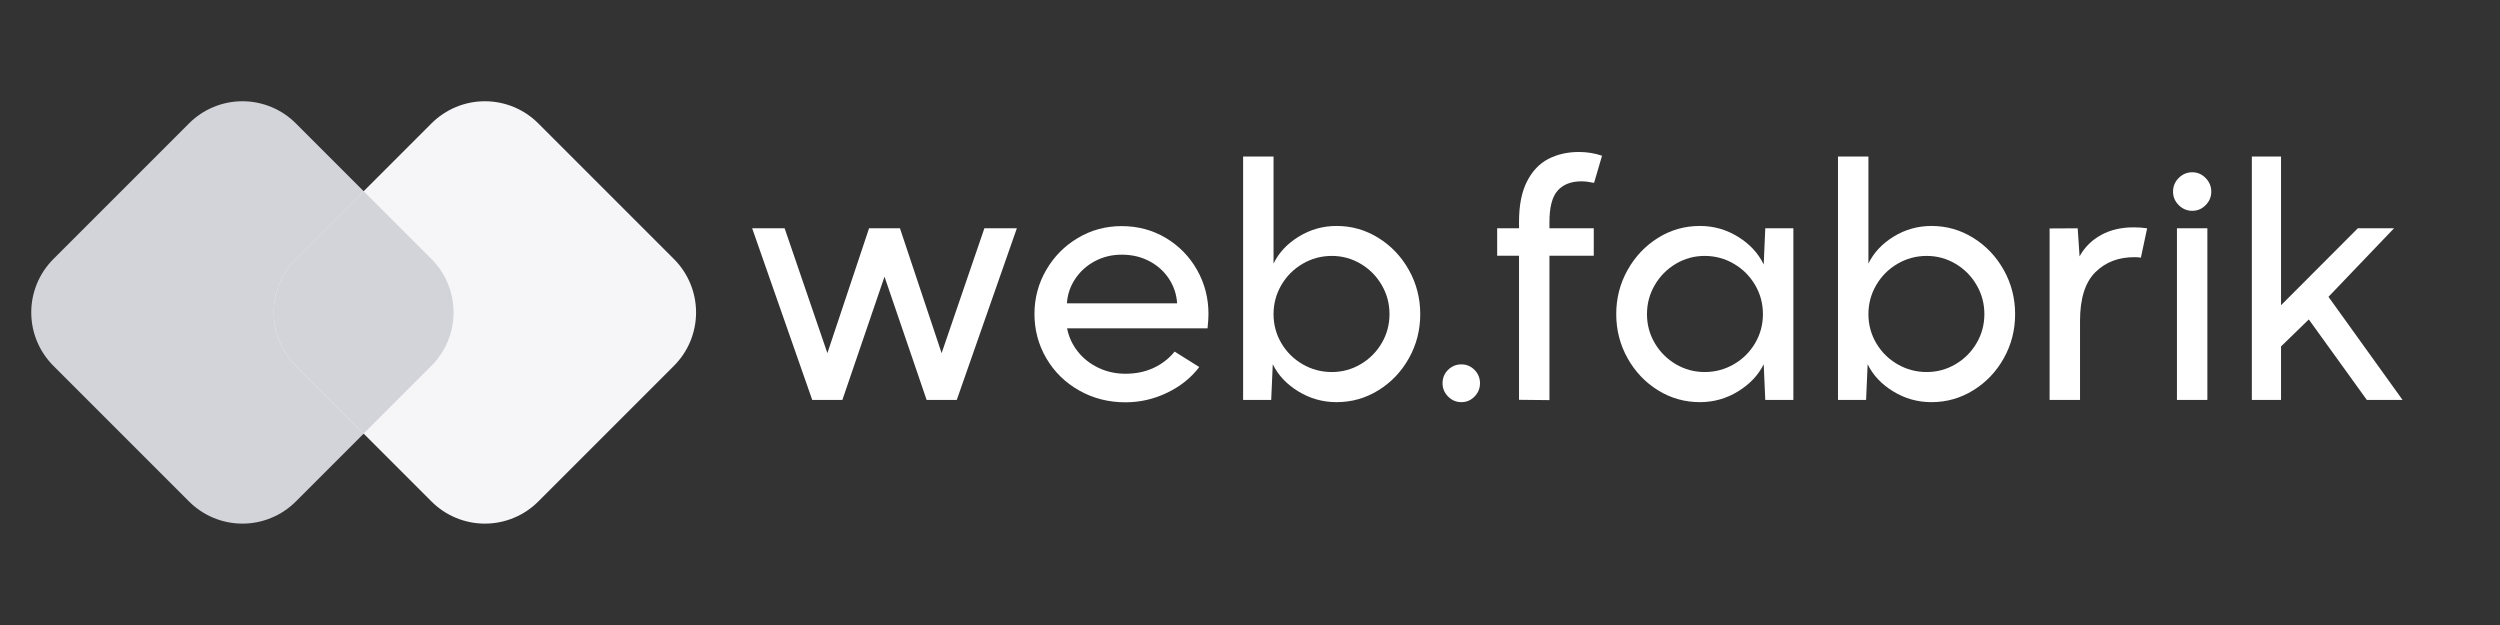
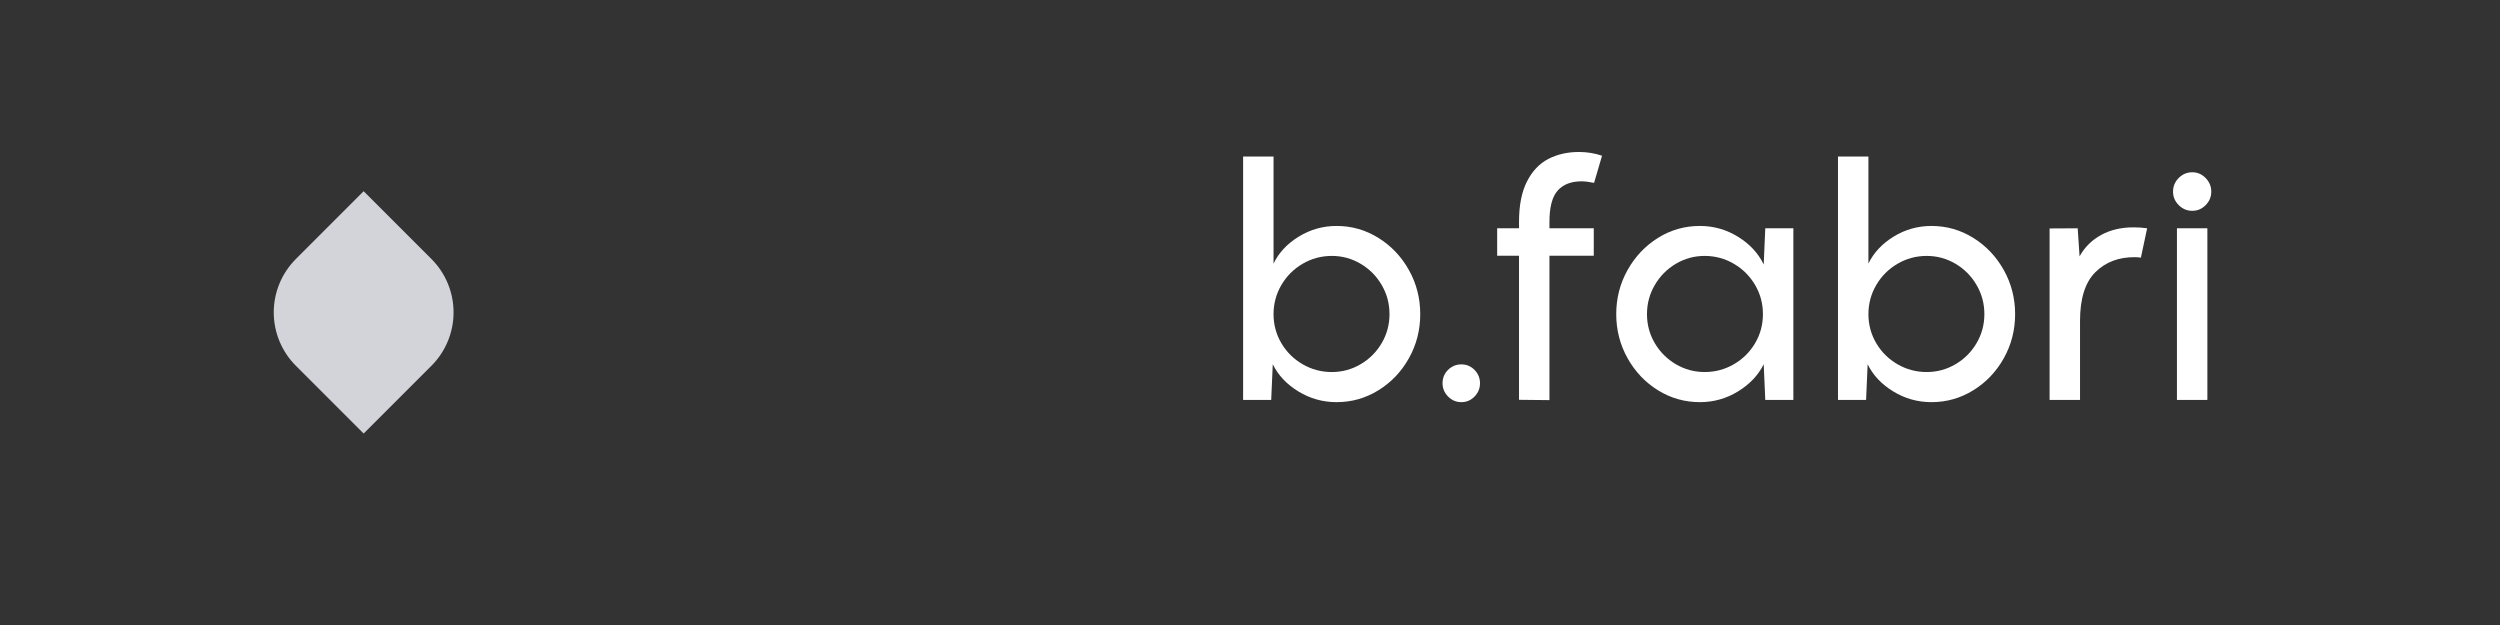
<svg xmlns="http://www.w3.org/2000/svg" height="1500" preserveAspectRatio="xMidYMid meet" version="1.0" viewBox="0 0 4500 1125" width="6000" zoomAndPan="magnify">
  <rect x="0" y="0" width="4500" height="1125" fill="#333333" stroke="none" />
  <defs>
    <g />
  </defs>
  <g fill="#ffffff" fill-opacity="1">
    <g transform="translate(1344.061, 719.934)">
      <g>
-         <path d="M 9.832 -309 L 68.262 -309 L 145.23 -84.273 L 220.234 -309 L 275.852 -309 L 350.855 -84.273 L 427.824 -309 L 486.254 -309 L 378.105 0 L 323.891 0 L 248.043 -221.918 L 172.199 0 L 117.98 0 Z M 9.832 -309" />
-       </g>
+         </g>
    </g>
  </g>
  <g fill="#ffffff" fill-opacity="1">
    <g transform="translate(1840.127, 719.934)">
      <g>
-         <path d="M 185.68 4.215 C 155.156 4.215 127.348 -2.902 102.25 -17.137 C 77.156 -31.367 57.492 -50.656 43.262 -75.004 C 29.027 -99.348 21.91 -125.941 21.91 -154.781 C 21.91 -183.246 28.934 -209.605 42.98 -233.855 C 57.023 -258.109 76.031 -277.352 100.004 -291.586 C 123.977 -305.816 150.191 -312.934 178.66 -312.934 C 208.059 -312.934 234.652 -305.816 258.438 -291.586 C 282.219 -277.352 300.949 -258.156 314.617 -233.996 C 328.289 -209.84 335.125 -183.434 335.125 -154.781 C 335.125 -148.039 334.562 -139.426 333.441 -128.938 L 80.621 -128.938 C 83.617 -113.582 90.031 -99.676 99.863 -87.223 C 109.695 -74.77 122.102 -64.984 137.082 -57.867 C 152.066 -50.75 168.266 -47.191 185.68 -47.191 C 204.41 -47.191 221.309 -50.703 236.387 -57.727 C 251.461 -64.75 264.055 -74.535 274.168 -87.082 L 318.551 -59.273 C 303.945 -39.984 284.703 -24.578 260.824 -13.062 C 236.949 -1.547 211.898 4.215 185.68 4.215 Z M 278.664 -173.883 C 277.727 -189.801 272.902 -204.457 264.195 -217.844 C 255.488 -231.234 243.734 -241.863 228.941 -249.73 C 214.148 -257.594 197.48 -261.527 178.941 -261.527 C 161.336 -261.527 145.184 -257.594 130.484 -249.73 C 115.781 -241.863 103.984 -231.188 95.09 -217.703 C 86.191 -204.223 81.277 -189.613 80.34 -173.883 Z M 278.664 -173.883" />
-       </g>
+         </g>
    </g>
  </g>
  <g fill="#ffffff" fill-opacity="1">
    <g transform="translate(2197.429, 719.934)">
      <g>
        <path d="M 208.434 3.934 C 183.559 3.934 160.574 -2.527 139.488 -15.449 C 118.41 -28.371 103.094 -44.664 93.543 -64.328 L 90.734 0 L 40.172 0 L 40.172 -438.219 L 94.949 -438.219 L 94.949 -245.516 C 104.5 -265.18 119.668 -281.379 140.453 -294.113 C 161.246 -306.848 183.906 -313.215 208.434 -313.215 C 235.59 -313.215 260.684 -306.051 283.719 -291.727 C 306.754 -277.398 325.059 -258.09 338.637 -233.805 C 352.215 -209.52 359.004 -183.066 359.004 -154.449 C 359.004 -125.828 352.215 -99.395 338.637 -75.145 C 325.059 -50.891 306.754 -31.648 283.719 -17.418 C 260.684 -3.184 235.59 3.934 208.434 3.934 Z M 199.824 -50.281 C 218.484 -50.281 235.777 -54.965 251.695 -64.328 C 267.613 -73.691 280.254 -86.34 289.617 -102.277 C 298.98 -118.215 303.664 -135.629 303.664 -154.527 C 303.664 -173.422 298.984 -190.895 289.625 -206.934 C 280.27 -222.977 267.629 -235.711 251.703 -245.137 C 235.781 -254.566 218.484 -259.281 199.824 -259.281 C 180.875 -259.281 163.336 -254.551 147.215 -245.094 C 131.098 -235.637 118.355 -222.879 108.992 -206.82 C 99.629 -190.766 94.949 -173.309 94.949 -154.438 C 94.949 -135.566 99.629 -118.168 108.992 -102.25 C 118.355 -86.332 131.098 -73.691 147.215 -64.328 C 163.336 -54.965 180.875 -50.281 199.824 -50.281 Z M 199.824 -50.281" />
      </g>
    </g>
  </g>
  <g fill="#ffffff" fill-opacity="1">
    <g transform="translate(2578.326, 719.934)">
      <g>
        <path d="M 52.25 3.934 C 42.887 3.934 34.879 0.562 28.23 -6.18 C 21.582 -12.922 18.258 -20.883 18.258 -30.059 C 18.258 -39.609 21.582 -47.66 28.23 -54.215 C 34.879 -60.77 42.887 -64.047 52.25 -64.047 C 61.426 -64.047 69.293 -60.723 75.844 -54.074 C 82.398 -47.426 85.676 -39.422 85.676 -30.059 C 85.676 -20.883 82.398 -12.922 75.844 -6.18 C 69.293 0.562 61.426 3.934 52.25 3.934 Z M 52.25 3.934" />
      </g>
    </g>
  </g>
  <g fill="#ffffff" fill-opacity="1">
    <g transform="translate(2682.258, 719.934)">
      <g>
        <path d="M 51.969 -0.281 L 51.969 -259.562 L 12.641 -259.562 L 12.641 -309 L 51.969 -309 L 51.969 -320.52 C 51.969 -350.293 56.742 -374.547 66.293 -393.273 C 75.844 -412 88.676 -425.531 104.781 -433.863 C 120.887 -442.199 139.238 -446.367 159.836 -446.367 C 174.258 -446.367 188.117 -444.117 201.414 -439.625 L 187.086 -390.746 C 185.961 -391.121 184.887 -391.309 183.855 -391.309 C 182.824 -391.309 181.75 -391.496 180.625 -391.867 C 175.383 -392.992 170.043 -393.555 164.613 -393.555 C 145.887 -393.555 131.559 -388.031 121.633 -376.98 C 111.707 -365.934 106.746 -347.109 106.746 -320.52 L 106.746 -309 L 186.523 -309 L 186.523 -259.562 L 106.746 -259.562 L 106.746 0.281 Z M 51.969 -0.281" />
      </g>
    </g>
  </g>
  <g fill="#ffffff" fill-opacity="1">
    <g transform="translate(2887.314, 719.934)">
      <g>
        <path d="M 172.48 3.934 C 145.199 3.934 120.074 -3.184 97.098 -17.418 C 74.129 -31.648 55.855 -50.91 42.277 -75.195 C 28.699 -99.484 21.91 -125.934 21.91 -154.555 C 21.91 -183.172 28.711 -209.617 42.312 -233.891 C 55.918 -258.168 74.176 -277.457 97.09 -291.762 C 120.008 -306.062 145.137 -313.215 172.48 -313.215 C 197.285 -313.215 220.199 -306.707 241.223 -293.691 C 262.25 -280.676 277.633 -264.055 287.371 -243.828 L 290.18 -309 L 340.742 -309 L 340.742 0 L 290.18 0 L 287.371 -64.328 C 277.633 -44.664 262.25 -28.371 241.223 -15.449 C 220.199 -2.527 197.285 3.934 172.48 3.934 Z M 181.09 -50.281 C 200.039 -50.281 217.574 -54.965 233.691 -64.328 C 249.812 -73.691 262.559 -86.34 271.922 -102.277 C 281.285 -118.215 285.965 -135.629 285.965 -154.527 C 285.965 -173.422 281.285 -190.879 271.922 -206.891 C 262.559 -222.902 249.812 -235.637 233.691 -245.094 C 217.574 -254.551 200.039 -259.281 181.09 -259.281 C 162.426 -259.281 145.133 -254.559 129.211 -245.121 C 113.285 -235.68 100.645 -222.93 91.285 -206.863 C 81.93 -190.801 77.25 -173.328 77.25 -154.449 C 77.25 -135.566 81.934 -118.168 91.297 -102.25 C 100.66 -86.332 113.301 -73.691 129.219 -64.328 C 145.137 -54.965 162.426 -50.281 181.09 -50.281 Z M 181.09 -50.281" />
      </g>
    </g>
  </g>
  <g fill="#ffffff" fill-opacity="1">
    <g transform="translate(3268.211, 719.934)">
      <g>
        <path d="M 208.434 3.934 C 183.559 3.934 160.574 -2.527 139.488 -15.449 C 118.41 -28.371 103.094 -44.664 93.543 -64.328 L 90.734 0 L 40.172 0 L 40.172 -438.219 L 94.949 -438.219 L 94.949 -245.516 C 104.5 -265.18 119.668 -281.379 140.453 -294.113 C 161.246 -306.848 183.906 -313.215 208.434 -313.215 C 235.59 -313.215 260.684 -306.051 283.719 -291.727 C 306.754 -277.398 325.059 -258.09 338.637 -233.805 C 352.215 -209.52 359.004 -183.066 359.004 -154.449 C 359.004 -125.828 352.215 -99.395 338.637 -75.145 C 325.059 -50.891 306.754 -31.648 283.719 -17.418 C 260.684 -3.184 235.59 3.934 208.434 3.934 Z M 199.824 -50.281 C 218.484 -50.281 235.777 -54.965 251.695 -64.328 C 267.613 -73.691 280.254 -86.34 289.617 -102.277 C 298.98 -118.215 303.664 -135.629 303.664 -154.527 C 303.664 -173.422 298.984 -190.895 289.625 -206.934 C 280.27 -222.977 267.629 -235.711 251.703 -245.137 C 235.781 -254.566 218.484 -259.281 199.824 -259.281 C 180.875 -259.281 163.336 -254.551 147.215 -245.094 C 131.098 -235.637 118.355 -222.879 108.992 -206.82 C 99.629 -190.766 94.949 -173.309 94.949 -154.438 C 94.949 -135.566 99.629 -118.168 108.992 -102.25 C 118.355 -86.332 131.098 -73.691 147.215 -64.328 C 163.336 -54.965 180.875 -50.281 199.824 -50.281 Z M 199.824 -50.281" />
      </g>
    </g>
  </g>
  <g fill="#ffffff" fill-opacity="1">
    <g transform="translate(3649.109, 719.934)">
      <g>
        <path d="M 40.172 -308.719 L 90.734 -309 L 94.105 -258.438 C 103.281 -275.105 116.344 -288.027 133.293 -297.203 C 150.238 -306.379 169.949 -310.875 192.422 -310.688 C 200.289 -310.688 208.059 -310.125 215.738 -309 L 204.504 -256.191 C 200.758 -256.75 197.105 -257.031 193.547 -257.031 C 164.52 -257.219 140.828 -248.184 122.477 -229.926 C 104.125 -211.664 94.949 -182.496 94.949 -142.422 L 94.949 0 L 40.172 0 Z M 40.172 -308.719" />
      </g>
    </g>
  </g>
  <g fill="#ffffff" fill-opacity="1">
    <g transform="translate(3878.321, 719.934)">
      <g>
        <path d="M 40.172 -309 L 94.949 -309 L 94.949 0 L 40.172 0 Z M 67.699 -340.461 C 58.336 -340.461 50.234 -343.879 43.402 -350.715 C 36.566 -357.551 33.148 -365.652 33.148 -375.016 C 33.148 -384.566 36.566 -392.758 43.402 -399.594 C 50.234 -406.43 58.336 -409.848 67.699 -409.848 C 77.062 -409.848 85.117 -406.383 91.859 -399.453 C 98.598 -392.523 101.969 -384.379 101.969 -375.016 C 101.969 -365.652 98.598 -357.551 91.859 -350.715 C 85.117 -343.879 77.062 -340.461 67.699 -340.461 Z M 67.699 -340.461" />
      </g>
    </g>
  </g>
  <g fill="#ffffff" fill-opacity="1">
    <g transform="translate(4013.152, 719.934)">
      <g>
-         <path d="M 40.172 -438.219 L 92.699 -438.219 L 92.699 -170.512 L 230.906 -309 L 296.078 -309 L 178.098 -185.68 L 311.527 0 L 247.199 0 L 142.703 -144.949 L 92.699 -96.352 L 92.699 0 L 40.172 0 Z M 40.172 -438.219" />
-       </g>
+         </g>
    </g>
  </g>
-   <path d="M 96.035 466.312 L 340.324 222.027 C 341.895 220.453 343.504 218.922 345.152 217.43 C 346.801 215.938 348.48 214.484 350.199 213.074 C 351.918 211.664 353.672 210.297 355.457 208.973 C 357.242 207.648 359.059 206.367 360.91 205.133 C 362.758 203.898 364.633 202.707 366.543 201.566 C 368.449 200.422 370.383 199.328 372.344 198.281 C 374.305 197.23 376.289 196.23 378.297 195.281 C 380.309 194.332 382.34 193.43 384.395 192.578 C 386.449 191.73 388.523 190.93 390.613 190.18 C 392.707 189.43 394.82 188.734 396.945 188.09 C 399.074 187.441 401.215 186.852 403.371 186.309 C 405.527 185.77 407.695 185.281 409.879 184.848 C 412.059 184.414 414.246 184.035 416.445 183.711 C 418.645 183.383 420.852 183.109 423.062 182.895 C 425.277 182.676 427.492 182.512 429.715 182.402 C 431.934 182.293 434.156 182.238 436.379 182.238 C 438.602 182.238 440.824 182.293 443.047 182.402 C 445.266 182.512 447.48 182.676 449.695 182.895 C 451.906 183.109 454.113 183.383 456.312 183.711 C 458.512 184.035 460.699 184.414 462.883 184.848 C 465.062 185.285 467.23 185.77 469.387 186.309 C 471.543 186.852 473.684 187.441 475.812 188.09 C 477.941 188.734 480.051 189.43 482.145 190.18 C 484.238 190.93 486.309 191.73 488.363 192.578 C 490.418 193.43 492.449 194.332 494.461 195.281 C 496.469 196.23 498.453 197.23 500.414 198.281 C 502.375 199.328 504.309 200.422 506.219 201.566 C 508.125 202.707 510 203.898 511.852 205.133 C 513.699 206.367 515.516 207.648 517.301 208.973 C 519.086 210.297 520.84 211.664 522.559 213.074 C 524.277 214.484 525.961 215.938 527.605 217.43 C 529.254 218.922 530.863 220.453 532.434 222.027 L 776.723 466.312 C 778.293 467.887 779.828 469.496 781.32 471.141 C 782.812 472.789 784.266 474.473 785.676 476.191 C 787.086 477.91 788.453 479.66 789.777 481.449 C 791.102 483.234 792.379 485.051 793.617 486.898 C 794.852 488.746 796.039 490.625 797.184 492.531 C 798.324 494.438 799.422 496.371 800.469 498.332 C 801.516 500.293 802.516 502.277 803.469 504.289 C 804.418 506.297 805.316 508.332 806.168 510.383 C 807.02 512.438 807.82 514.512 808.57 516.605 C 809.316 518.699 810.016 520.809 810.66 522.938 C 811.305 525.062 811.898 527.207 812.438 529.363 C 812.98 531.52 813.465 533.688 813.898 535.867 C 814.332 538.047 814.715 540.238 815.039 542.438 C 815.367 544.637 815.637 546.844 815.855 549.055 C 816.074 551.266 816.238 553.484 816.348 555.703 C 816.457 557.926 816.508 560.145 816.508 562.371 C 816.508 564.594 816.457 566.816 816.348 569.035 C 816.238 571.254 816.074 573.473 815.855 575.684 C 815.637 577.898 815.367 580.102 815.039 582.301 C 814.715 584.5 814.332 586.691 813.898 588.871 C 813.465 591.051 812.98 593.219 812.438 595.375 C 811.898 597.535 811.305 599.676 810.66 601.805 C 810.016 603.93 809.316 606.039 808.57 608.133 C 807.82 610.227 807.02 612.301 806.168 614.355 C 805.316 616.41 804.418 618.441 803.469 620.449 C 802.516 622.461 801.516 624.445 800.469 626.406 C 799.422 628.367 798.324 630.301 797.184 632.207 C 796.039 634.113 794.852 635.992 793.617 637.84 C 792.379 639.688 791.102 641.508 789.777 643.293 C 788.453 645.078 787.086 646.828 785.676 648.547 C 784.266 650.266 782.812 651.949 781.32 653.598 C 779.828 655.242 778.293 656.855 776.723 658.426 L 532.434 902.711 C 530.863 904.285 529.254 905.816 527.605 907.309 C 525.961 908.805 524.277 910.254 522.559 911.664 C 520.84 913.074 519.086 914.441 517.301 915.766 C 515.516 917.09 513.699 918.371 511.852 919.605 C 510 920.84 508.125 922.031 506.219 923.172 C 504.309 924.316 502.375 925.41 500.414 926.461 C 498.453 927.508 496.469 928.508 494.461 929.457 C 492.449 930.406 490.418 931.309 488.363 932.16 C 486.309 933.012 484.238 933.809 482.145 934.559 C 480.051 935.309 477.941 936.004 475.812 936.652 C 473.684 937.297 471.543 937.887 469.387 938.43 C 467.23 938.969 465.062 939.457 462.883 939.891 C 460.699 940.324 458.512 940.703 456.312 941.031 C 454.113 941.355 451.906 941.629 449.695 941.848 C 447.48 942.062 445.266 942.227 443.043 942.336 C 440.824 942.445 438.602 942.5 436.379 942.5 C 434.156 942.5 431.934 942.445 429.715 942.336 C 427.492 942.227 425.277 942.062 423.062 941.848 C 420.852 941.629 418.645 941.355 416.445 941.031 C 414.246 940.703 412.059 940.324 409.879 939.891 C 407.695 939.457 405.527 938.969 403.371 938.43 C 401.215 937.891 399.074 937.297 396.945 936.652 C 394.82 936.004 392.707 935.309 390.613 934.559 C 388.523 933.809 386.449 933.012 384.395 932.16 C 382.34 931.309 380.309 930.406 378.297 929.457 C 376.289 928.508 374.305 927.508 372.344 926.461 C 370.383 925.41 368.449 924.316 366.543 923.172 C 364.633 922.031 362.758 920.84 360.91 919.605 C 359.059 918.371 357.242 917.09 355.457 915.766 C 353.672 914.441 351.918 913.074 350.199 911.664 C 348.48 910.254 346.801 908.801 345.152 907.309 C 343.504 905.816 341.895 904.285 340.324 902.711 L 96.035 658.426 C 94.465 656.855 92.934 655.242 91.438 653.598 C 89.945 651.949 88.496 650.266 87.086 648.547 C 85.672 646.828 84.305 645.078 82.98 643.293 C 81.656 641.508 80.379 639.688 79.145 637.84 C 77.906 635.992 76.719 634.113 75.574 632.207 C 74.434 630.301 73.336 628.367 72.289 626.406 C 71.242 624.445 70.242 622.461 69.293 620.449 C 68.34 618.441 67.441 616.41 66.59 614.355 C 65.738 612.301 64.938 610.227 64.191 608.133 C 63.441 606.039 62.742 603.93 62.098 601.805 C 61.453 599.676 60.859 597.535 60.32 595.375 C 59.781 593.219 59.293 591.051 58.859 588.871 C 58.426 586.691 58.047 584.5 57.719 582.301 C 57.395 580.102 57.121 577.898 56.902 575.684 C 56.684 573.473 56.523 571.254 56.414 569.035 C 56.305 566.816 56.25 564.594 56.25 562.371 C 56.25 560.145 56.305 557.926 56.414 555.703 C 56.523 553.484 56.684 551.266 56.902 549.055 C 57.121 546.844 57.395 544.637 57.719 542.438 C 58.047 540.238 58.426 538.047 58.859 535.867 C 59.293 533.688 59.781 531.52 60.32 529.363 C 60.859 527.207 61.453 525.062 62.098 522.938 C 62.742 520.809 63.441 518.699 64.191 516.605 C 64.938 514.512 65.738 512.438 66.59 510.383 C 67.441 508.332 68.34 506.297 69.293 504.289 C 70.242 502.277 71.242 500.293 72.289 498.332 C 73.336 496.371 74.434 494.438 75.574 492.531 C 76.719 490.625 77.906 488.746 79.145 486.898 C 80.379 485.051 81.656 483.234 82.98 481.449 C 84.305 479.66 85.672 477.91 87.086 476.191 C 88.496 474.473 89.945 472.789 91.438 471.141 C 92.934 469.496 94.465 467.887 96.035 466.312 Z M 96.035 466.312" fill="#d2d4da" fill-opacity="1" fill-rule="nonzero" />
-   <path d="M 532.441 466.328 L 776.727 222.039 C 778.301 220.469 779.91 218.938 781.559 217.445 C 783.203 215.949 784.887 214.5 786.605 213.09 C 788.324 211.68 790.074 210.312 791.863 208.984 C 793.648 207.66 795.465 206.383 797.312 205.148 C 799.16 203.91 801.039 202.723 802.945 201.578 C 804.852 200.438 806.785 199.34 808.746 198.293 C 810.707 197.246 812.691 196.246 814.703 195.297 C 816.711 194.344 818.746 193.445 820.797 192.594 C 822.852 191.742 824.926 190.941 827.02 190.195 C 829.113 189.445 831.223 188.75 833.352 188.102 C 835.477 187.457 837.621 186.863 839.777 186.324 C 841.934 185.785 844.102 185.297 846.281 184.863 C 848.461 184.43 850.652 184.051 852.852 183.723 C 855.051 183.398 857.258 183.125 859.469 182.906 C 861.68 182.691 863.898 182.527 866.117 182.418 C 868.34 182.309 870.562 182.254 872.785 182.254 C 875.008 182.254 877.23 182.309 879.449 182.418 C 881.668 182.527 883.887 182.688 886.098 182.906 C 888.312 183.125 890.516 183.398 892.715 183.723 C 894.914 184.051 897.105 184.43 899.285 184.863 C 901.465 185.297 903.633 185.785 905.793 186.324 C 907.949 186.863 910.09 187.457 912.219 188.102 C 914.344 188.746 916.453 189.445 918.547 190.195 C 920.641 190.941 922.715 191.742 924.77 192.594 C 926.824 193.445 928.855 194.344 930.863 195.297 C 932.875 196.246 934.859 197.246 936.82 198.293 C 938.781 199.34 940.715 200.438 942.621 201.578 C 944.527 202.723 946.406 203.91 948.254 205.148 C 950.102 206.383 951.922 207.66 953.707 208.984 C 955.492 210.312 957.242 211.68 958.961 213.09 C 960.68 214.5 962.363 215.949 964.012 217.445 C 965.66 218.938 967.27 220.469 968.84 222.039 L 1213.125 466.328 C 1214.699 467.898 1216.23 469.508 1217.723 471.156 C 1219.219 472.805 1220.668 474.488 1222.078 476.203 C 1223.488 477.922 1224.855 479.676 1226.18 481.461 C 1227.504 483.246 1228.785 485.062 1230.02 486.914 C 1231.254 488.762 1232.445 490.641 1233.586 492.547 C 1234.73 494.453 1235.824 496.387 1236.875 498.348 C 1237.922 500.309 1238.922 502.293 1239.871 504.305 C 1240.82 506.312 1241.723 508.344 1242.574 510.398 C 1243.426 512.453 1244.223 514.527 1244.973 516.617 C 1245.723 518.711 1246.418 520.824 1247.066 522.949 C 1247.711 525.078 1248.305 527.219 1248.844 529.375 C 1249.383 531.531 1249.871 533.703 1250.305 535.883 C 1250.738 538.062 1251.117 540.254 1251.445 542.449 C 1251.77 544.648 1252.043 546.855 1252.262 549.07 C 1252.477 551.281 1252.641 553.496 1252.75 555.719 C 1252.859 557.938 1252.914 560.16 1252.914 562.383 C 1252.914 564.605 1252.859 566.828 1252.75 569.051 C 1252.641 571.27 1252.477 573.484 1252.262 575.699 C 1252.043 577.91 1251.77 580.117 1251.445 582.316 C 1251.117 584.516 1250.738 586.703 1250.305 588.887 C 1249.871 591.066 1249.383 593.234 1248.844 595.391 C 1248.305 597.547 1247.711 599.691 1247.066 601.816 C 1246.418 603.945 1245.723 606.055 1244.973 608.148 C 1244.223 610.242 1243.426 612.316 1242.574 614.367 C 1241.723 616.422 1240.82 618.453 1239.871 620.465 C 1238.922 622.473 1237.922 624.461 1236.875 626.422 C 1235.824 628.379 1234.73 630.312 1233.586 632.223 C 1232.445 634.129 1231.254 636.004 1230.02 637.855 C 1228.785 639.703 1227.504 641.52 1226.18 643.305 C 1224.855 645.09 1223.488 646.844 1222.078 648.562 C 1220.668 650.281 1219.219 651.965 1217.723 653.609 C 1216.23 655.258 1214.699 656.867 1213.125 658.441 L 968.84 902.727 C 967.27 904.297 965.66 905.832 964.012 907.324 C 962.363 908.816 960.68 910.27 958.961 911.68 C 957.242 913.09 955.492 914.457 953.707 915.781 C 951.922 917.105 950.102 918.387 948.254 919.621 C 946.406 920.855 944.527 922.043 942.621 923.188 C 940.715 924.332 938.781 925.426 936.82 926.473 C 934.859 927.523 932.875 928.52 930.863 929.473 C 928.855 930.422 926.824 931.324 924.77 932.172 C 922.715 933.023 920.641 933.824 918.547 934.574 C 916.453 935.32 914.344 936.02 912.219 936.664 C 910.09 937.309 907.949 937.902 905.793 938.441 C 903.633 938.984 901.465 939.469 899.285 939.902 C 897.105 940.336 894.914 940.719 892.715 941.043 C 890.516 941.371 888.312 941.641 886.098 941.859 C 883.887 942.078 881.668 942.242 879.449 942.352 C 877.23 942.461 875.008 942.516 872.785 942.516 C 870.562 942.516 868.34 942.461 866.117 942.352 C 863.898 942.242 861.68 942.078 859.469 941.859 C 857.258 941.641 855.051 941.371 852.852 941.043 C 850.652 940.719 848.461 940.336 846.281 939.902 C 844.102 939.469 841.934 938.984 839.777 938.441 C 837.621 937.902 835.477 937.309 833.352 936.664 C 831.223 936.02 829.113 935.32 827.02 934.574 C 824.926 933.824 822.852 933.023 820.797 932.172 C 818.746 931.324 816.711 930.422 814.703 929.473 C 812.691 928.52 810.707 927.523 808.746 926.473 C 806.785 925.426 804.852 924.332 802.945 923.188 C 801.039 922.043 799.16 920.855 797.312 919.621 C 795.465 918.387 793.648 917.105 791.863 915.781 C 790.074 914.457 788.324 913.09 786.605 911.68 C 784.887 910.27 783.203 908.816 781.559 907.324 C 779.91 905.832 778.301 904.297 776.727 902.727 L 532.441 658.441 C 530.871 656.867 529.336 655.258 527.844 653.609 C 526.352 651.965 524.898 650.281 523.488 648.562 C 522.078 646.844 520.711 645.09 519.387 643.305 C 518.062 641.52 516.781 639.703 515.547 637.855 C 514.312 636.004 513.125 634.129 511.98 632.223 C 510.836 630.312 509.742 628.379 508.695 626.418 C 507.645 624.461 506.645 622.473 505.695 620.465 C 504.746 618.453 503.844 616.422 502.992 614.367 C 502.145 612.316 501.344 610.242 500.594 608.148 C 499.844 606.055 499.148 603.945 498.504 601.816 C 497.859 599.691 497.266 597.547 496.723 595.391 C 496.184 593.234 495.699 591.066 495.266 588.887 C 494.828 586.703 494.449 584.516 494.125 582.316 C 493.797 580.117 493.527 577.91 493.309 575.699 C 493.09 573.484 492.926 571.27 492.816 569.051 C 492.707 566.828 492.652 564.605 492.652 562.383 C 492.652 560.16 492.707 557.938 492.816 555.719 C 492.926 553.496 493.09 551.281 493.309 549.07 C 493.527 546.855 493.797 544.648 494.125 542.449 C 494.449 540.254 494.828 538.062 495.266 535.883 C 495.699 533.703 496.184 531.531 496.723 529.375 C 497.266 527.219 497.859 525.078 498.504 522.949 C 499.148 520.824 499.844 518.711 500.594 516.621 C 501.344 514.527 502.145 512.453 502.992 510.398 C 503.844 508.344 504.746 506.312 505.695 504.305 C 506.645 502.293 507.645 500.309 508.695 498.348 C 509.742 496.387 510.836 494.453 511.98 492.547 C 513.125 490.641 514.312 488.762 515.547 486.914 C 516.781 485.062 518.062 483.246 519.387 481.461 C 520.711 479.676 522.078 477.922 523.488 476.207 C 524.898 474.488 526.352 472.805 527.844 471.156 C 529.336 469.508 530.871 467.898 532.441 466.328 Z M 532.441 466.328" fill="#f6f6f8" fill-opacity="1" fill-rule="nonzero" />
  <path d="M 654.57 344.18 L 532.512 466.238 C 530.938 467.809 529.406 469.418 527.914 471.066 C 526.422 472.715 524.969 474.395 523.559 476.113 C 522.148 477.832 520.785 479.586 519.461 481.371 C 518.137 483.156 516.855 484.973 515.621 486.82 C 514.387 488.668 513.199 490.547 512.055 492.453 C 510.914 494.359 509.816 496.293 508.77 498.254 C 507.723 500.215 506.723 502.199 505.773 504.207 C 504.824 506.219 503.922 508.25 503.07 510.305 C 502.223 512.355 501.422 514.43 500.672 516.523 C 499.926 518.617 499.227 520.727 498.582 522.852 C 497.938 524.98 497.344 527.121 496.805 529.277 C 496.266 531.434 495.777 533.602 495.344 535.781 C 494.91 537.965 494.531 540.152 494.203 542.352 C 493.879 544.551 493.605 546.754 493.391 548.969 C 493.172 551.18 493.008 553.395 492.898 555.617 C 492.789 557.836 492.734 560.059 492.734 562.281 C 492.734 564.504 492.789 566.723 492.898 568.945 C 493.008 571.164 493.172 573.383 493.391 575.594 C 493.605 577.805 493.879 580.012 494.203 582.211 C 494.531 584.406 494.91 586.598 495.344 588.777 C 495.777 590.957 496.266 593.125 496.805 595.281 C 497.344 597.438 497.938 599.578 498.582 601.707 C 499.227 603.836 499.926 605.945 500.672 608.039 C 501.422 610.129 502.223 612.203 503.07 614.258 C 503.922 616.312 504.824 618.344 505.773 620.352 C 506.723 622.359 507.723 624.348 508.77 626.305 C 509.816 628.266 510.914 630.199 512.055 632.105 C 513.199 634.016 514.387 635.891 515.621 637.738 C 516.855 639.59 518.137 641.406 519.461 643.191 C 520.785 644.977 522.148 646.727 523.559 648.445 C 524.969 650.164 526.422 651.848 527.914 653.496 C 529.406 655.141 530.938 656.75 532.512 658.324 L 654.57 780.383 L 776.625 658.324 C 778.199 656.75 779.73 655.141 781.223 653.496 C 782.715 651.848 784.168 650.164 785.578 648.445 C 786.988 646.727 788.355 644.977 789.676 643.191 C 791 641.406 792.281 639.59 793.516 637.738 C 794.75 635.891 795.938 634.016 797.082 632.105 C 798.223 630.199 799.32 628.266 800.367 626.305 C 801.414 624.348 802.414 622.359 803.363 620.352 C 804.312 618.344 805.215 616.312 806.066 614.258 C 806.914 612.203 807.715 610.129 808.465 608.039 C 809.211 605.945 809.91 603.836 810.555 601.707 C 811.199 599.578 811.793 597.438 812.332 595.281 C 812.871 593.125 813.359 590.957 813.793 588.777 C 814.227 586.598 814.605 584.406 814.934 582.211 C 815.258 580.012 815.531 577.805 815.746 575.594 C 815.965 573.383 816.129 571.164 816.238 568.945 C 816.348 566.723 816.402 564.504 816.402 562.281 C 816.402 560.059 816.348 557.836 816.238 555.617 C 816.129 553.395 815.965 551.18 815.746 548.969 C 815.531 546.754 815.258 544.551 814.934 542.352 C 814.605 540.152 814.227 537.965 813.793 535.781 C 813.359 533.602 812.871 531.434 812.332 529.277 C 811.793 527.121 811.199 524.98 810.555 522.852 C 809.91 520.727 809.211 518.617 808.465 516.523 C 807.715 514.43 806.914 512.355 806.066 510.305 C 805.215 508.25 804.312 506.219 803.363 504.207 C 802.414 502.199 801.414 500.215 800.367 498.254 C 799.32 496.293 798.223 494.359 797.082 492.453 C 795.938 490.547 794.75 488.668 793.516 486.82 C 792.281 484.973 791 483.156 789.676 481.371 C 788.355 479.586 786.988 477.832 785.578 476.113 C 784.168 474.395 782.715 472.715 781.223 471.066 C 779.73 469.418 778.199 467.809 776.625 466.238 Z M 654.57 344.18" fill="#d2d4da" fill-opacity="1" fill-rule="nonzero" />
</svg>